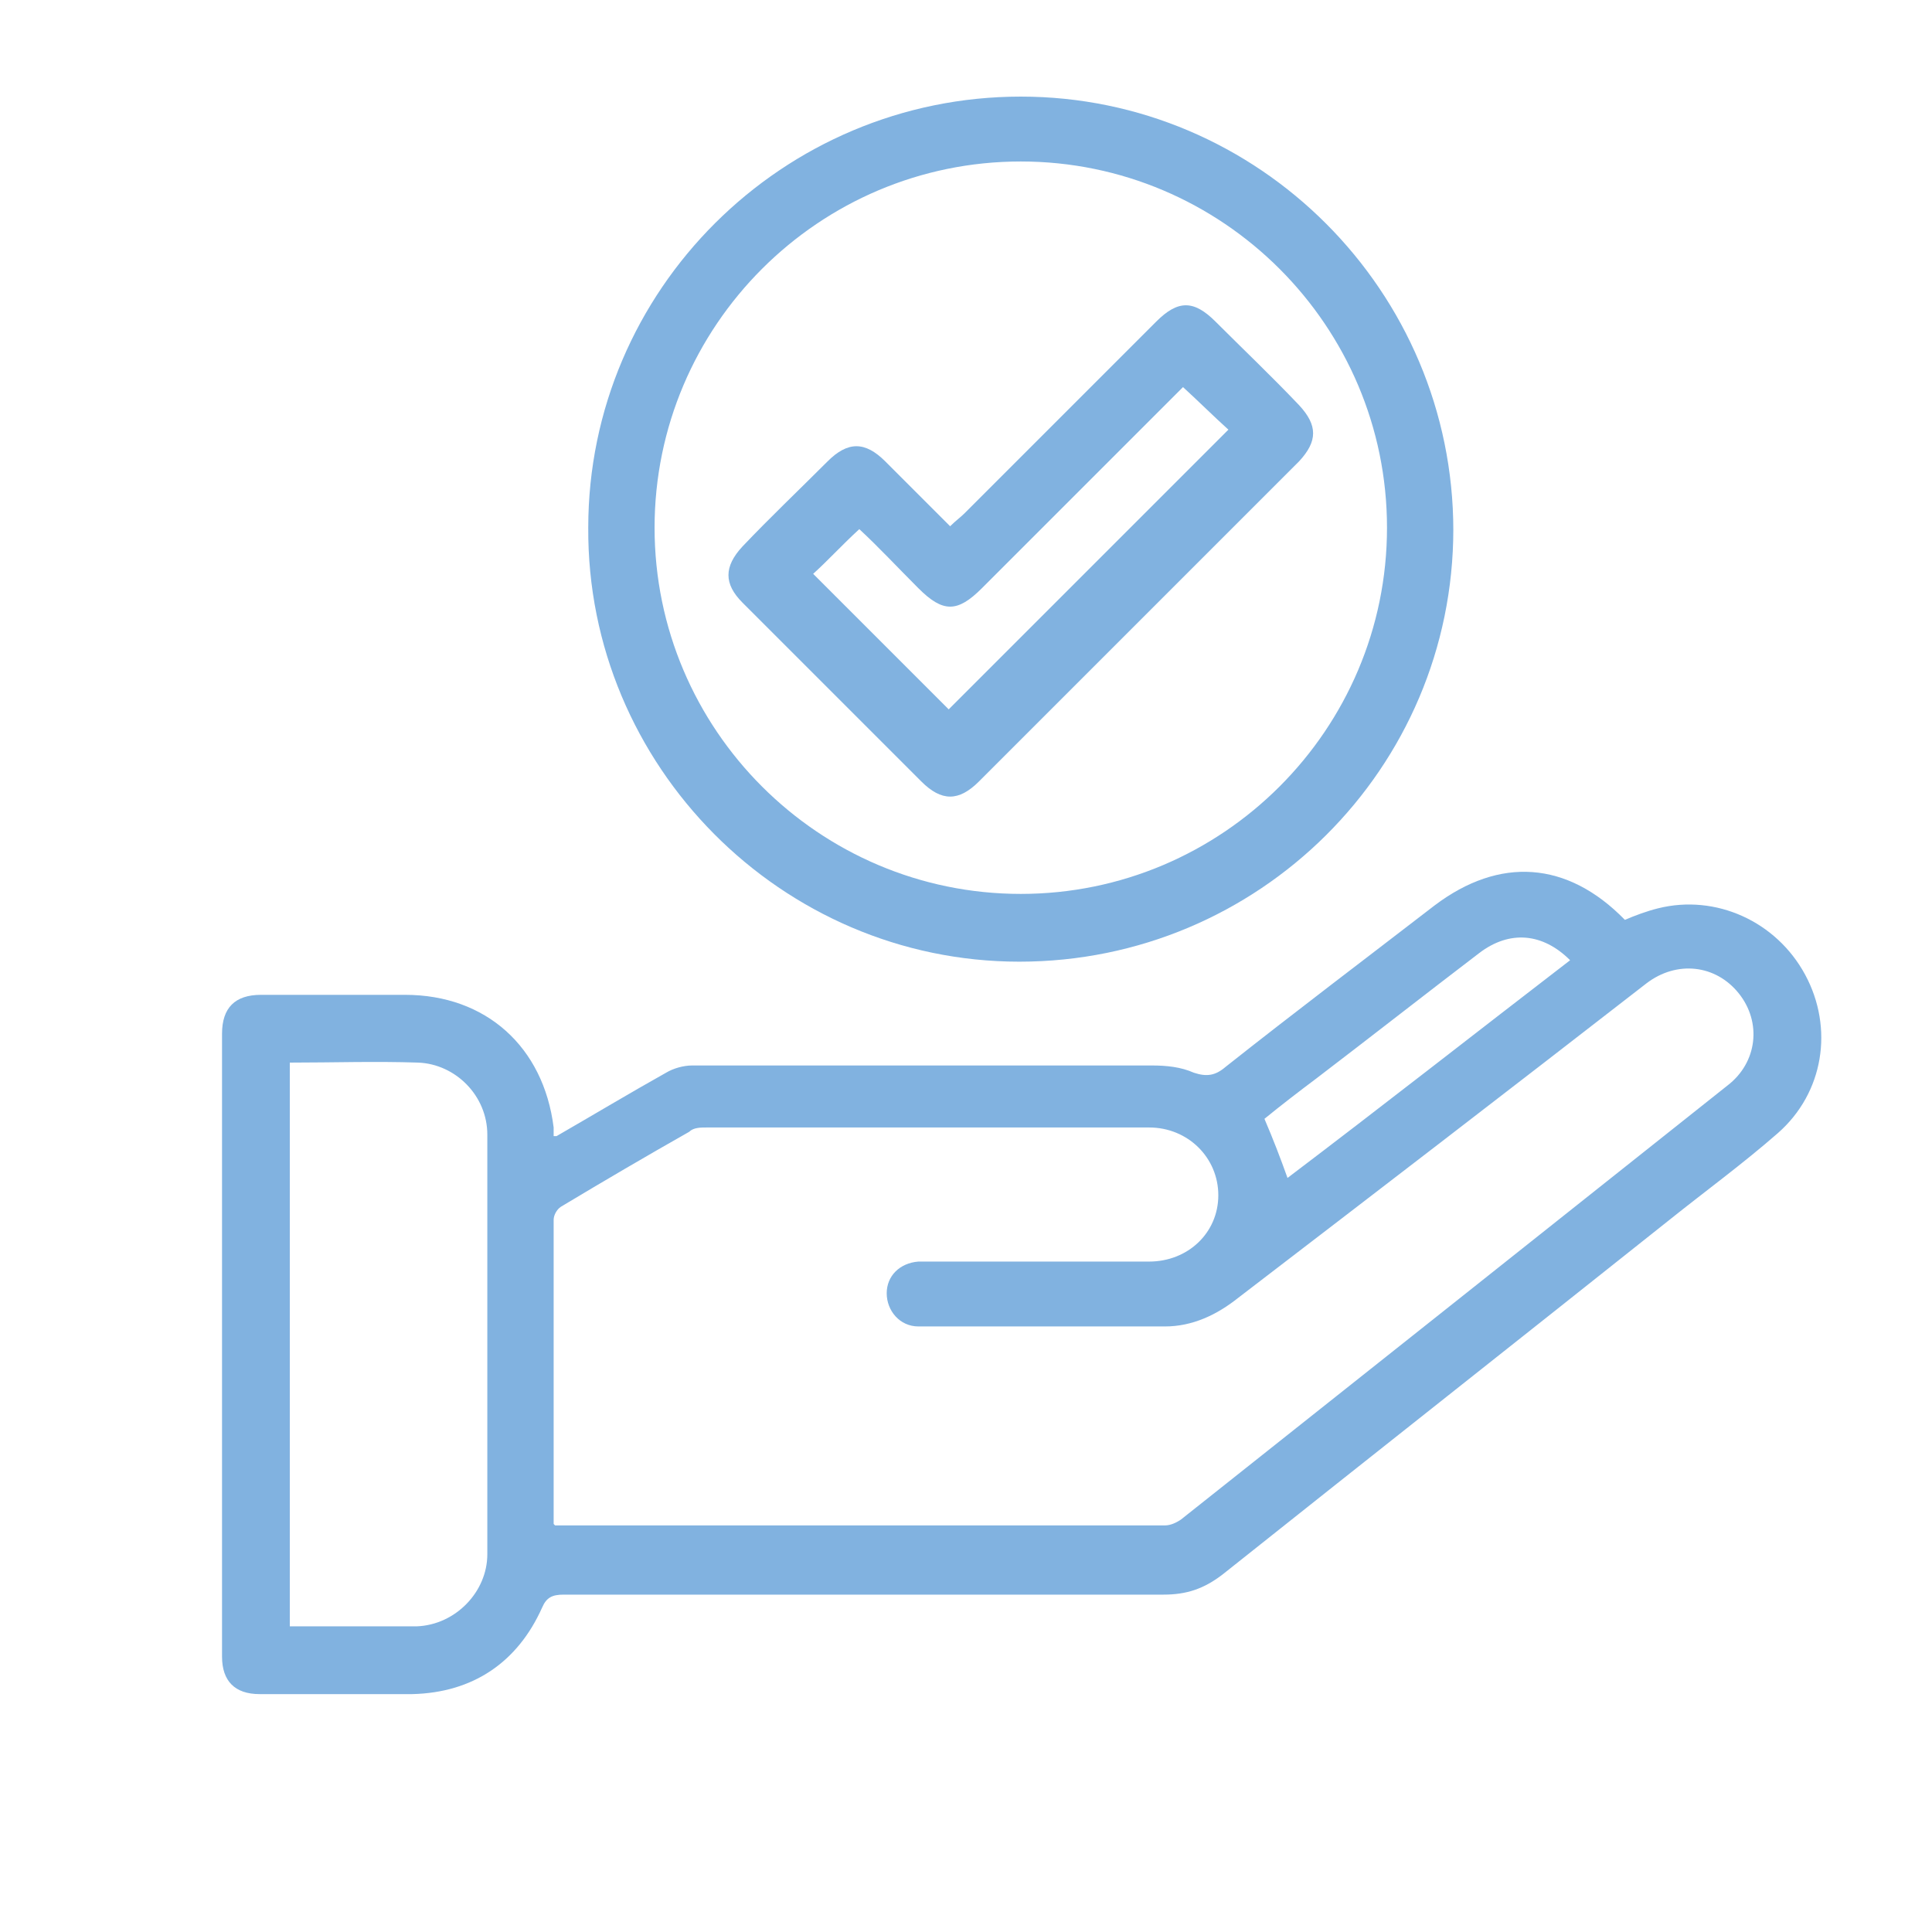
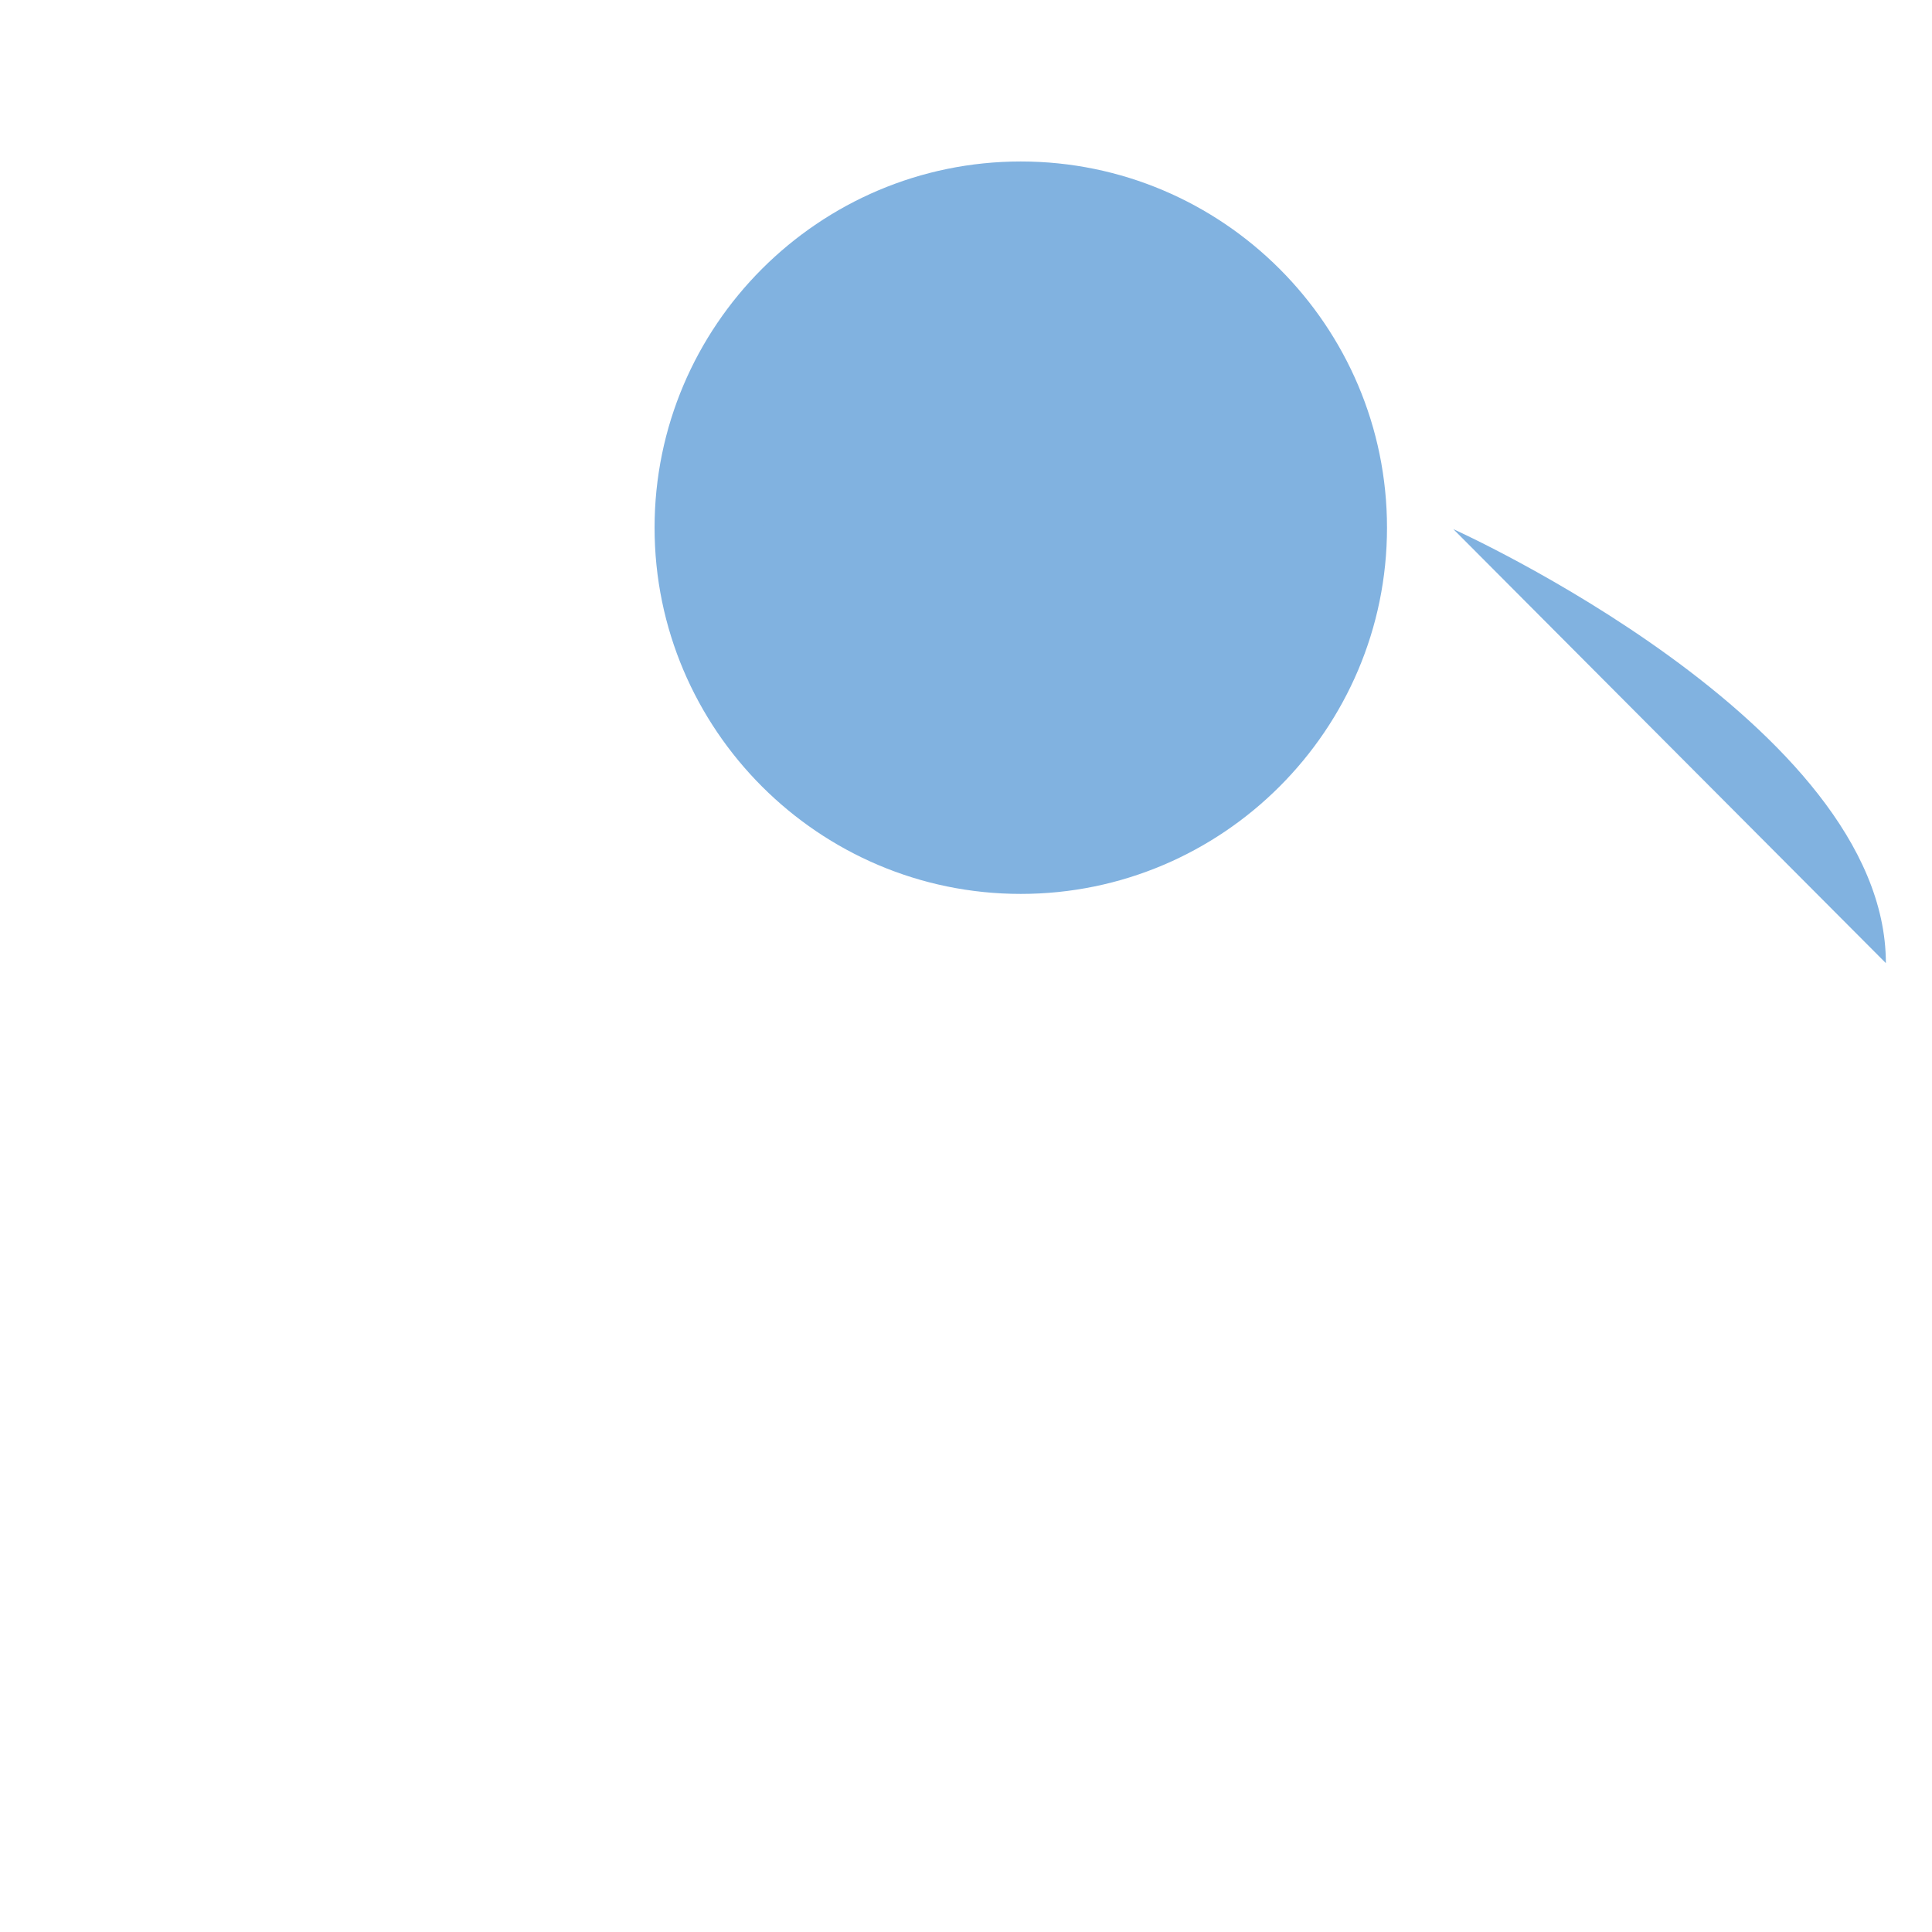
<svg xmlns="http://www.w3.org/2000/svg" version="1.1" viewBox="0 0 134 134">
  <defs>
    <style> .cls-1 { fill: #81b2e0; } </style>
  </defs>
  <g>
    <g id="Capa_1">
      <g id="Capa_1-2" data-name="Capa_1">
        <g>
-           <path class="cls-1" d="M38.6,78.8c2.6-1.5,5.1-3,7.6-4.4.5-.3,1.2-.5,1.8-.5,10.6,0,21.2,0,31.9,0,1,0,2,.1,2.9.5.9.3,1.5.2,2.2-.4,4.8-3.8,9.7-7.5,14.5-11.2,4.5-3.4,9.2-3.1,13.2,1,.7-.3,1.5-.6,2.3-.8,4-1,8.2.9,10.2,4.6,2,3.7,1.3,8.2-1.9,11-2.4,2.1-5,4-7.5,6-10.3,8.2-20.7,16.4-31,24.6-1.3,1-2.5,1.4-4.1,1.4-13.8,0-27.7,0-41.6,0-.8,0-1.2.2-1.5.9-1.7,3.8-4.8,5.9-9,6-3.5,0-7.1,0-10.6,0-1.7,0-2.6-.9-2.6-2.6v-43.2c0-1.8.9-2.7,2.7-2.7h10c5.6,0,9.6,3.6,10.3,9.2,0,.2,0,.3,0,.6h0ZM38.5,105.8c.2,0,.3,0,.4,0h41.9c.4,0,.8-.2,1.1-.4,12.6-10,25.2-20,37.9-30.1,2.1-1.6,2.4-4.4.8-6.4-1.6-2-4.3-2.3-6.4-.7-9.4,7.3-18.9,14.6-28.3,21.8-1.5,1.2-3.2,2-5.1,2-5.7,0-11.4,0-17.1,0-1.3,0-2.2-1.1-2.2-2.3,0-1.2.9-2.1,2.2-2.2.3,0,.7,0,1,0h15c2.7,0,4.8-2,4.8-4.6,0-2.6-2.1-4.7-4.8-4.7h-30.7c-.4,0-.9,0-1.2.3-3,1.7-5.9,3.4-8.9,5.2-.3.2-.5.6-.5.9,0,7,0,14,0,21.1h0ZM20.1,73.6v39.2h1.3c2.5,0,5,0,7.5,0,2.7-.1,4.9-2.4,4.9-5,0-9.7,0-19.4,0-29.1,0-2.7-2.2-4.9-4.8-5-3-.1-5.9,0-8.9,0h0ZM89.3,81.7c6.6-5,13.1-10.1,19.6-15.1-1.9-1.9-4.2-2.1-6.3-.5-3.8,2.9-7.5,5.8-11.3,8.7-1.2.9-2.5,1.9-3.6,2.8.6,1.4,1.1,2.7,1.6,4.1h0Z" />
-           <path class="cls-1" d="M100.8,36.7c0,16.6-13.5,30-30.1,30-16.5,0-30-13.6-29.9-30.1,0-16.5,13.5-29.9,30-29.9s30,13.5,30,30.1h0ZM45.4,36.6c0,14,11.4,25.4,25.4,25.4,14,0,25.4-11.4,25.4-25.4,0-14-11.4-25.4-25.4-25.4-14,0-25.4,11.4-25.4,25.4h0Z" />
+           <path class="cls-1" d="M100.8,36.7s30,13.5,30,30.1h0ZM45.4,36.6c0,14,11.4,25.4,25.4,25.4,14,0,25.4-11.4,25.4-25.4,0-14-11.4-25.4-25.4-25.4-14,0-25.4,11.4-25.4,25.4h0Z" />
          <path class="cls-1" d="M65.9,36.5c.4-.4.7-.6,1-.9,4.4-4.4,8.9-8.9,13.3-13.3,1.5-1.5,2.6-1.5,4.1,0,1.9,1.9,3.9,3.8,5.8,5.8,1.3,1.4,1.3,2.5,0,3.9-7.4,7.4-14.8,14.8-22.2,22.2-1.4,1.4-2.6,1.4-4,0-4.1-4.1-8.3-8.3-12.4-12.4-1.3-1.3-1.3-2.5,0-3.9,1.9-2,3.9-3.9,5.9-5.9,1.4-1.4,2.6-1.4,4,0,1.5,1.5,3,3,4.5,4.5h0ZM82.1,26.8c-4.7,4.7-9.3,9.3-14,14-1.7,1.7-2.7,1.7-4.4,0-1.4-1.4-2.8-2.9-4.1-4.1-1.2,1.1-2.2,2.2-3.2,3.1,3.1,3.1,6.3,6.3,9.4,9.4,6.4-6.4,12.9-12.9,19.4-19.4-1-.9-2-1.9-3.2-3Z" />
        </g>
      </g>
    </g>
  </g>
</svg>